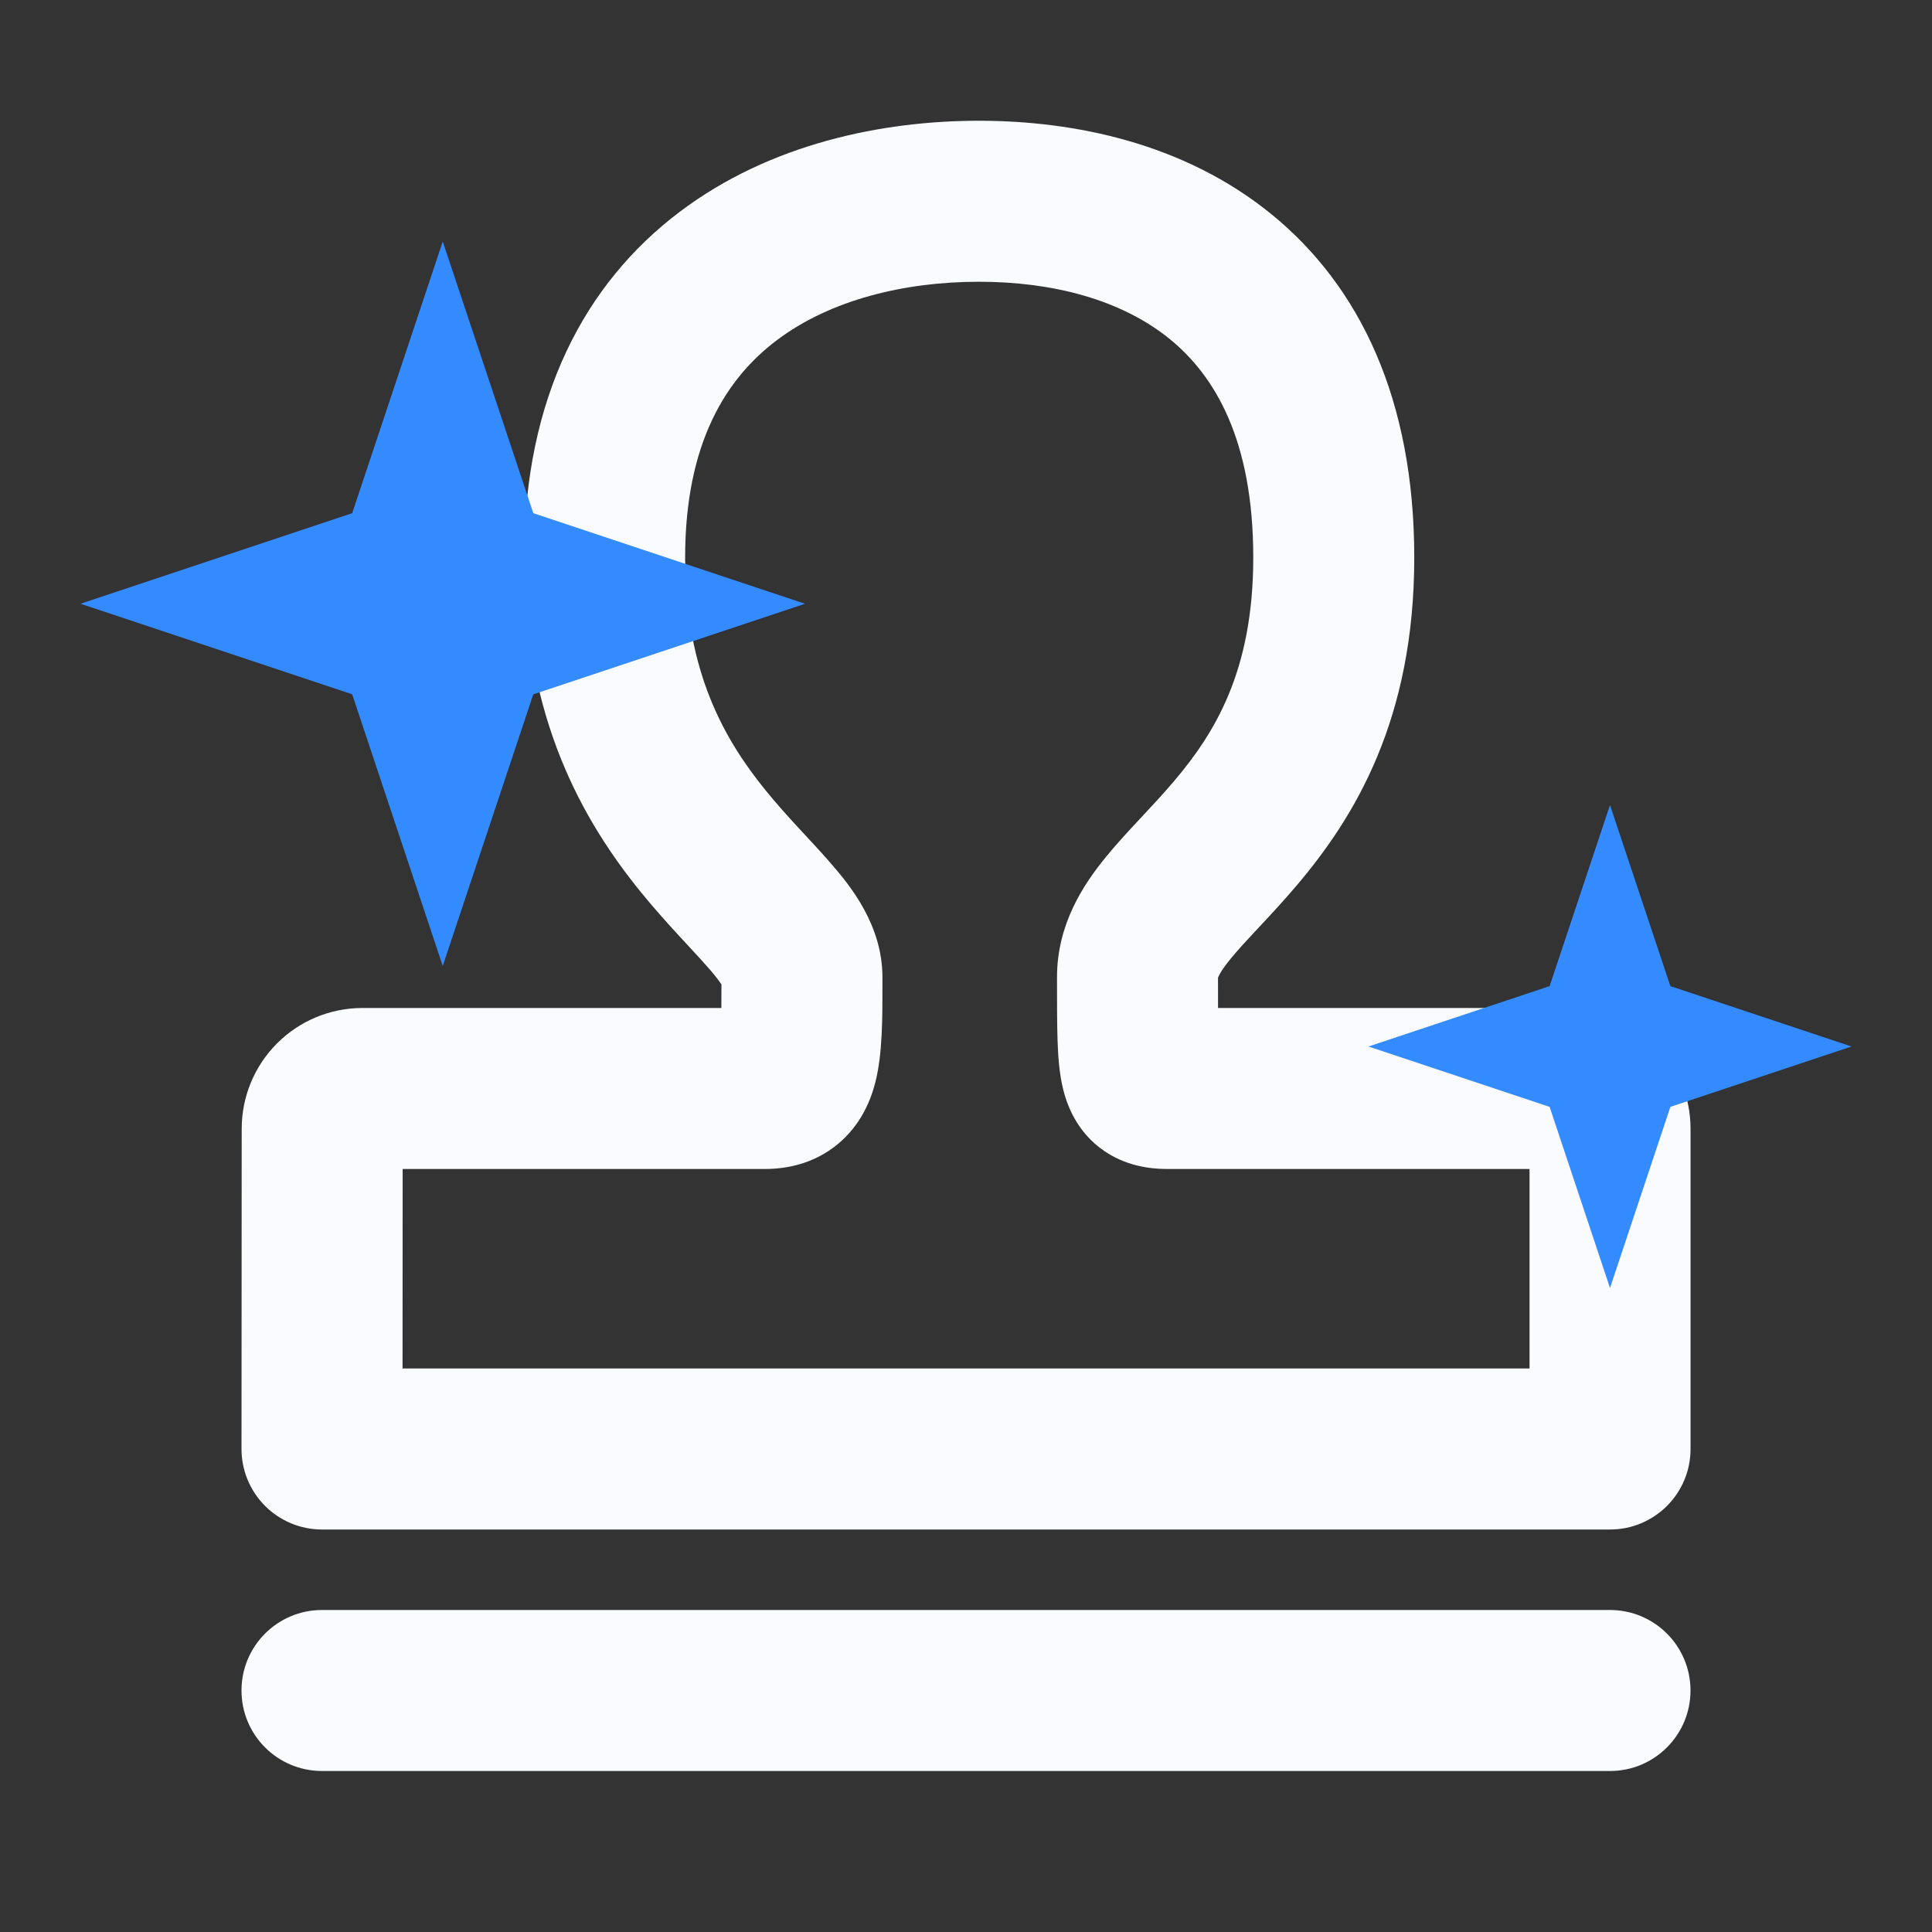
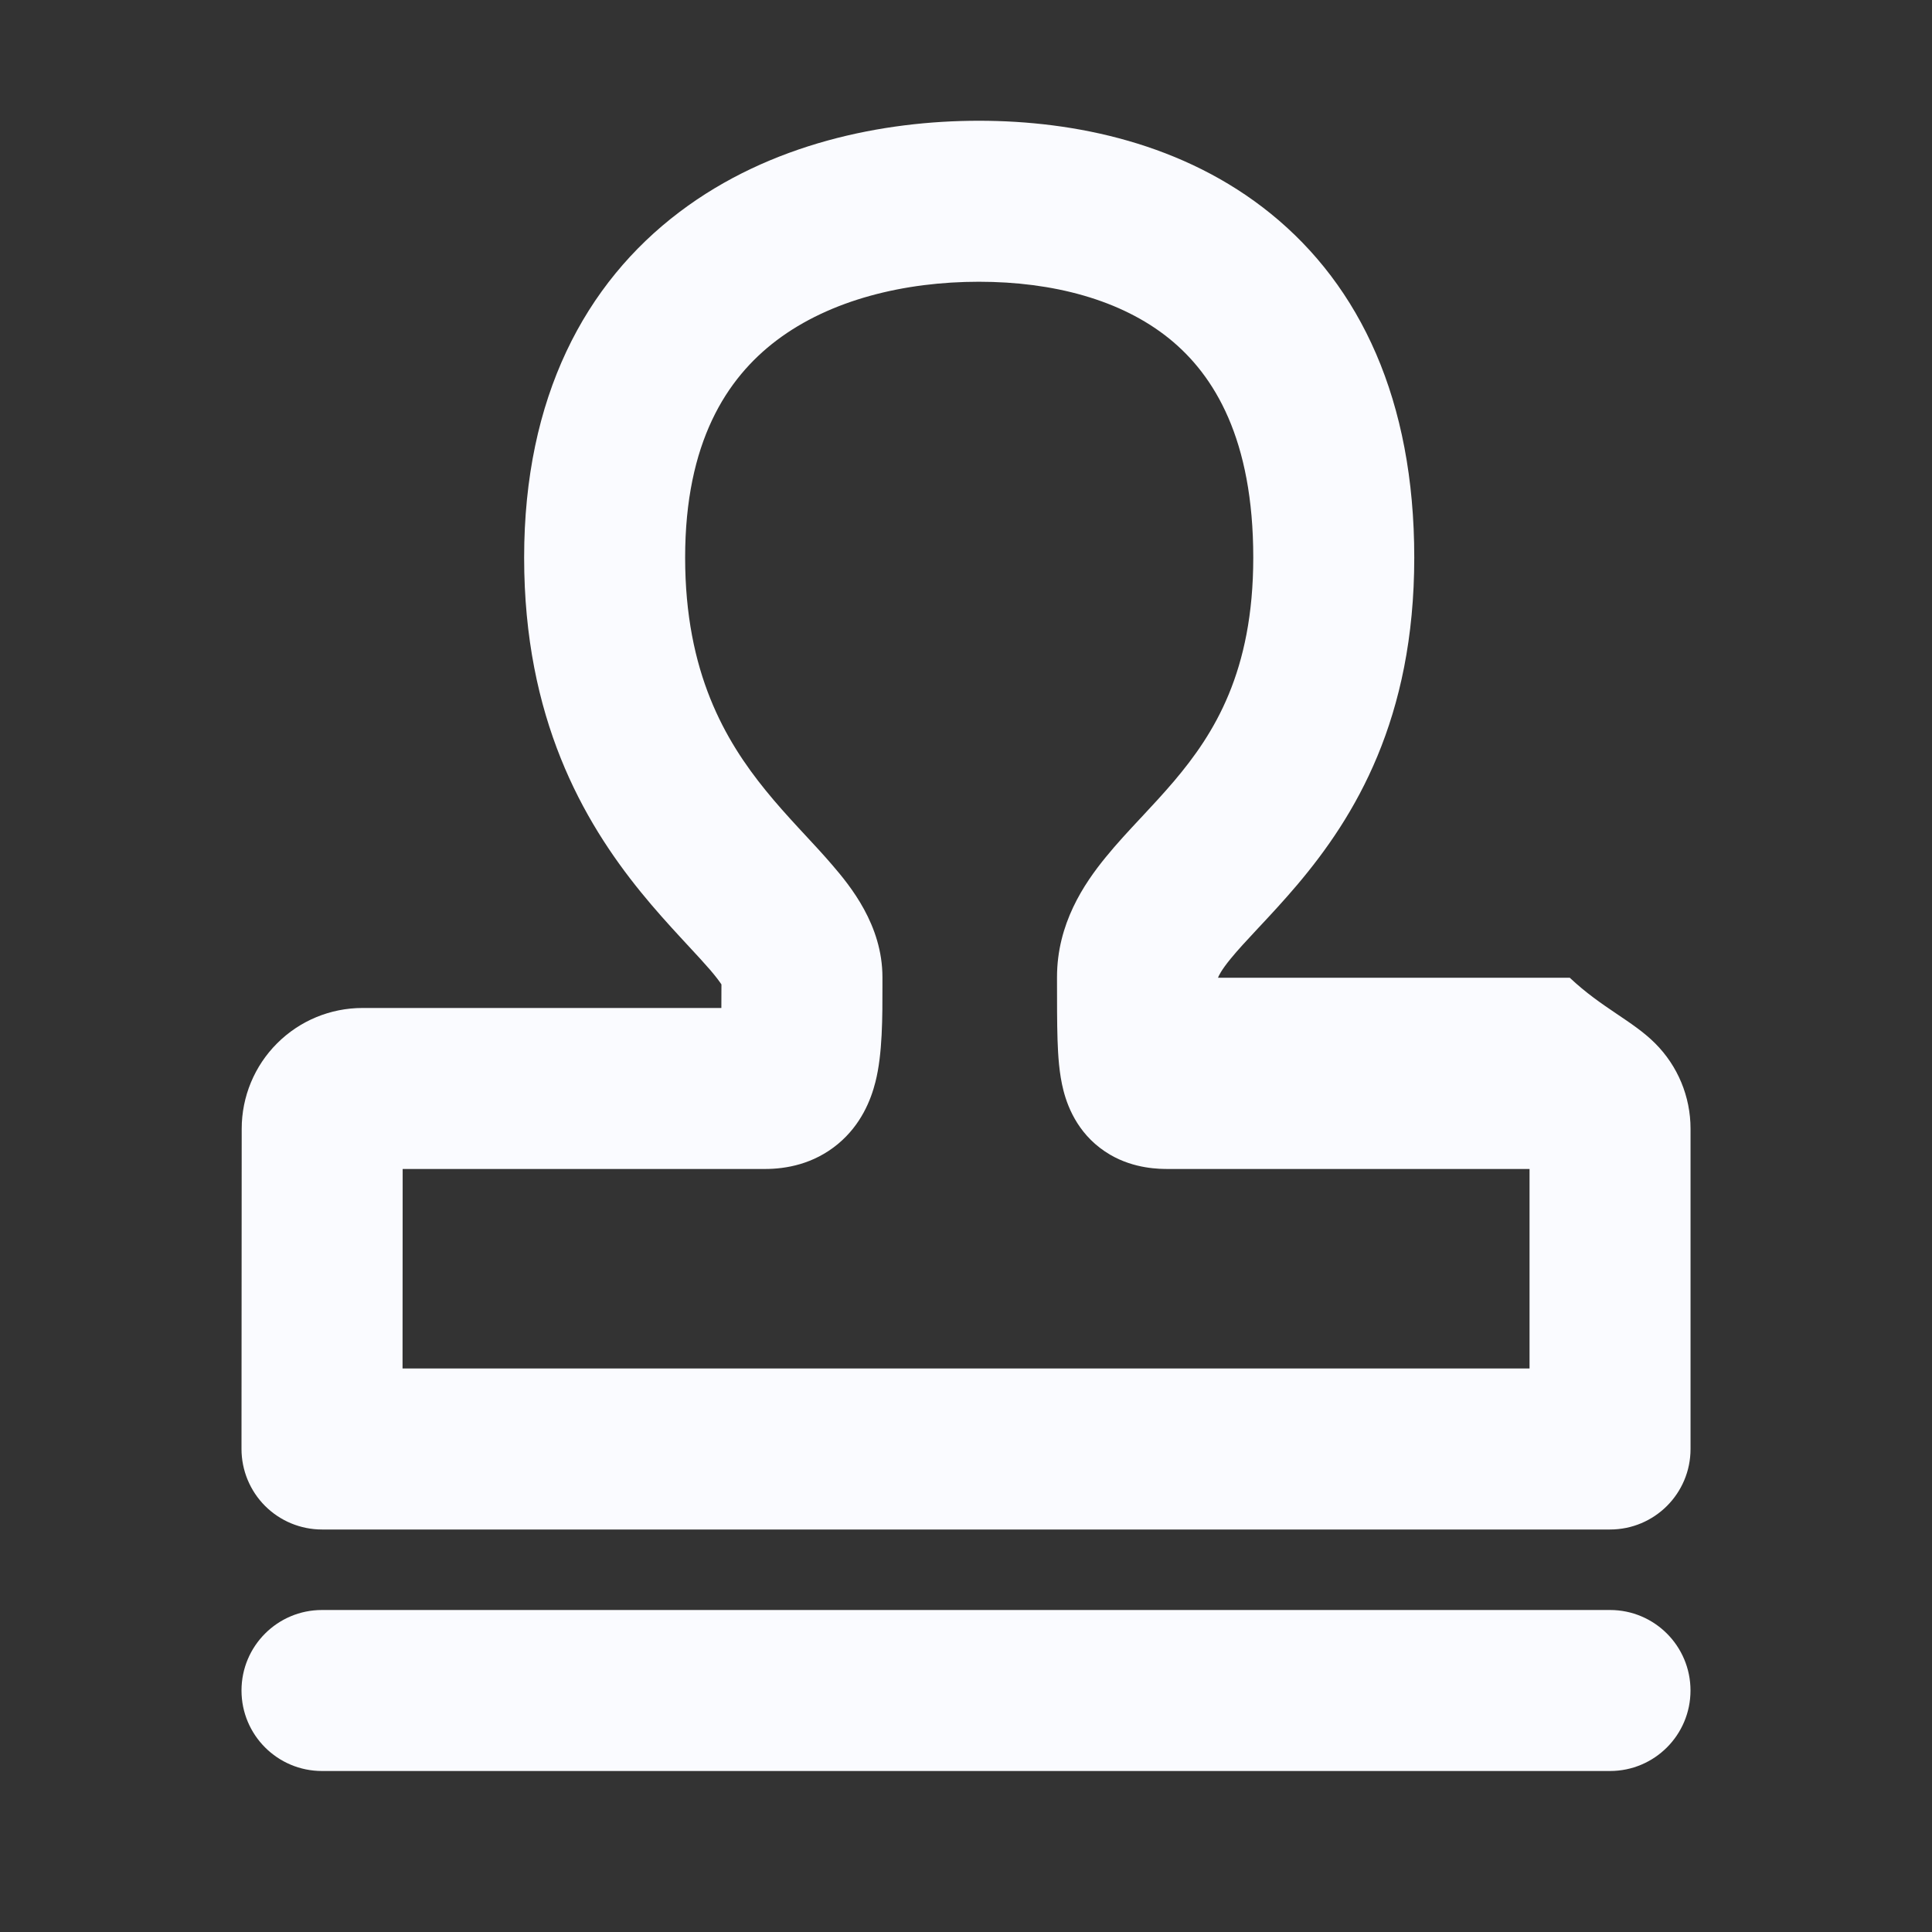
<svg xmlns="http://www.w3.org/2000/svg" width="48" height="48" viewBox="0 0 48 48" fill="none">
  <rect x="0" y="0" width="48" height="48" fill="#333333" stroke="none" />
-   <path fillRule="evenodd" clipRule="evenodd" d="M19.294 8.457C18.048 9.399 17.022 10.994 17.022 13.853C17.022 16.707 18.014 18.396 19.025 19.64C19.291 19.968 19.564 20.27 19.843 20.573C19.897 20.631 19.952 20.691 20.009 20.752C20.23 20.99 20.468 21.246 20.674 21.487C21.122 22.007 21.924 22.981 21.924 24.279C21.924 24.343 21.924 24.408 21.924 24.474C21.925 25.267 21.927 26.187 21.749 26.884C21.638 27.323 21.397 27.942 20.816 28.424C20.212 28.924 19.528 29.043 19.007 29.043H10.004L10.001 34H38.001V29.043H29.033C28.812 29.043 28.188 29.043 27.582 28.689C26.835 28.253 26.542 27.564 26.422 27.096C26.313 26.675 26.287 26.215 26.274 25.829C26.261 25.42 26.261 24.909 26.261 24.311V24.279C26.261 22.953 26.927 21.963 27.474 21.294C27.747 20.958 28.056 20.628 28.328 20.336L28.342 20.322C28.632 20.011 28.904 19.719 29.173 19.402C30.166 18.229 31.137 16.689 31.137 13.853C31.137 10.921 30.178 9.327 29.052 8.415C27.851 7.443 26.154 7 24.32 7C22.481 7 20.633 7.445 19.294 8.457ZM10.005 28.043C10.005 28.043 10.005 28.043 10.005 28.043ZM16.883 5.266C19.138 3.561 21.939 3 24.32 3C26.706 3 29.417 3.563 31.57 5.307C33.798 7.112 35.137 9.944 35.137 13.853C35.137 17.858 33.67 20.282 32.225 21.988C31.893 22.38 31.564 22.733 31.287 23.029L31.265 23.052C30.97 23.368 30.751 23.604 30.572 23.823C30.334 24.115 30.274 24.253 30.261 24.292C30.261 24.579 30.261 24.827 30.262 25.043H39.001C39.797 25.043 40.56 25.359 41.122 25.922C41.685 26.484 42.001 27.247 42.001 28.043V36C42.001 37.105 41.106 38 40.001 38H8C7.469 38 6.96 37.789 6.585 37.414C6.21 37.038 6 36.529 6 35.999L6.005 28.043C6.005 27.248 6.321 26.484 6.884 25.922C7.446 25.359 8.209 25.043 9.005 25.043H17.922C17.924 24.871 17.924 24.678 17.924 24.458C17.882 24.394 17.798 24.277 17.642 24.095C17.488 23.917 17.319 23.734 17.107 23.506C17.043 23.436 16.975 23.363 16.903 23.285C16.608 22.965 16.267 22.589 15.921 22.163C14.481 20.391 13.022 17.84 13.022 13.853C13.022 9.871 14.535 7.04 16.883 5.266Z" fill="#FAFBFF" />
+   <path fillRule="evenodd" clipRule="evenodd" d="M19.294 8.457C18.048 9.399 17.022 10.994 17.022 13.853C17.022 16.707 18.014 18.396 19.025 19.64C19.291 19.968 19.564 20.27 19.843 20.573C19.897 20.631 19.952 20.691 20.009 20.752C20.23 20.99 20.468 21.246 20.674 21.487C21.122 22.007 21.924 22.981 21.924 24.279C21.924 24.343 21.924 24.408 21.924 24.474C21.925 25.267 21.927 26.187 21.749 26.884C21.638 27.323 21.397 27.942 20.816 28.424C20.212 28.924 19.528 29.043 19.007 29.043H10.004L10.001 34H38.001V29.043H29.033C28.812 29.043 28.188 29.043 27.582 28.689C26.835 28.253 26.542 27.564 26.422 27.096C26.313 26.675 26.287 26.215 26.274 25.829C26.261 25.42 26.261 24.909 26.261 24.311V24.279C26.261 22.953 26.927 21.963 27.474 21.294C27.747 20.958 28.056 20.628 28.328 20.336L28.342 20.322C28.632 20.011 28.904 19.719 29.173 19.402C30.166 18.229 31.137 16.689 31.137 13.853C31.137 10.921 30.178 9.327 29.052 8.415C27.851 7.443 26.154 7 24.32 7C22.481 7 20.633 7.445 19.294 8.457ZM10.005 28.043C10.005 28.043 10.005 28.043 10.005 28.043ZM16.883 5.266C19.138 3.561 21.939 3 24.32 3C26.706 3 29.417 3.563 31.57 5.307C33.798 7.112 35.137 9.944 35.137 13.853C35.137 17.858 33.67 20.282 32.225 21.988C31.893 22.38 31.564 22.733 31.287 23.029L31.265 23.052C30.97 23.368 30.751 23.604 30.572 23.823C30.334 24.115 30.274 24.253 30.261 24.292H39.001C39.797 25.043 40.56 25.359 41.122 25.922C41.685 26.484 42.001 27.247 42.001 28.043V36C42.001 37.105 41.106 38 40.001 38H8C7.469 38 6.96 37.789 6.585 37.414C6.21 37.038 6 36.529 6 35.999L6.005 28.043C6.005 27.248 6.321 26.484 6.884 25.922C7.446 25.359 8.209 25.043 9.005 25.043H17.922C17.924 24.871 17.924 24.678 17.924 24.458C17.882 24.394 17.798 24.277 17.642 24.095C17.488 23.917 17.319 23.734 17.107 23.506C17.043 23.436 16.975 23.363 16.903 23.285C16.608 22.965 16.267 22.589 15.921 22.163C14.481 20.391 13.022 17.84 13.022 13.853C13.022 9.871 14.535 7.04 16.883 5.266Z" fill="#FAFBFF" />
  <path fillRule="evenodd" clipRule="evenodd" d="M6 42C6 40.895 6.895 40 8 40H40C41.105 40 42 40.895 42 42C42 43.105 41.105 44 40 44H8C6.895 44 6 43.105 6 42Z" fill="#FAFBFF" />
-   <path d="M8.75 12.75L11 6L13.25 12.75L20 15L13.25 17.25L11 24L8.75 17.25L2 15L8.75 12.75Z" fill="#338BFF" />
-   <path d="M38.5 24.5L40 20L41.5 24.5L46 26L41.5 27.5L40 32L38.5 27.5L34 26L38.5 24.5Z" fill="#338BFF" />
</svg>